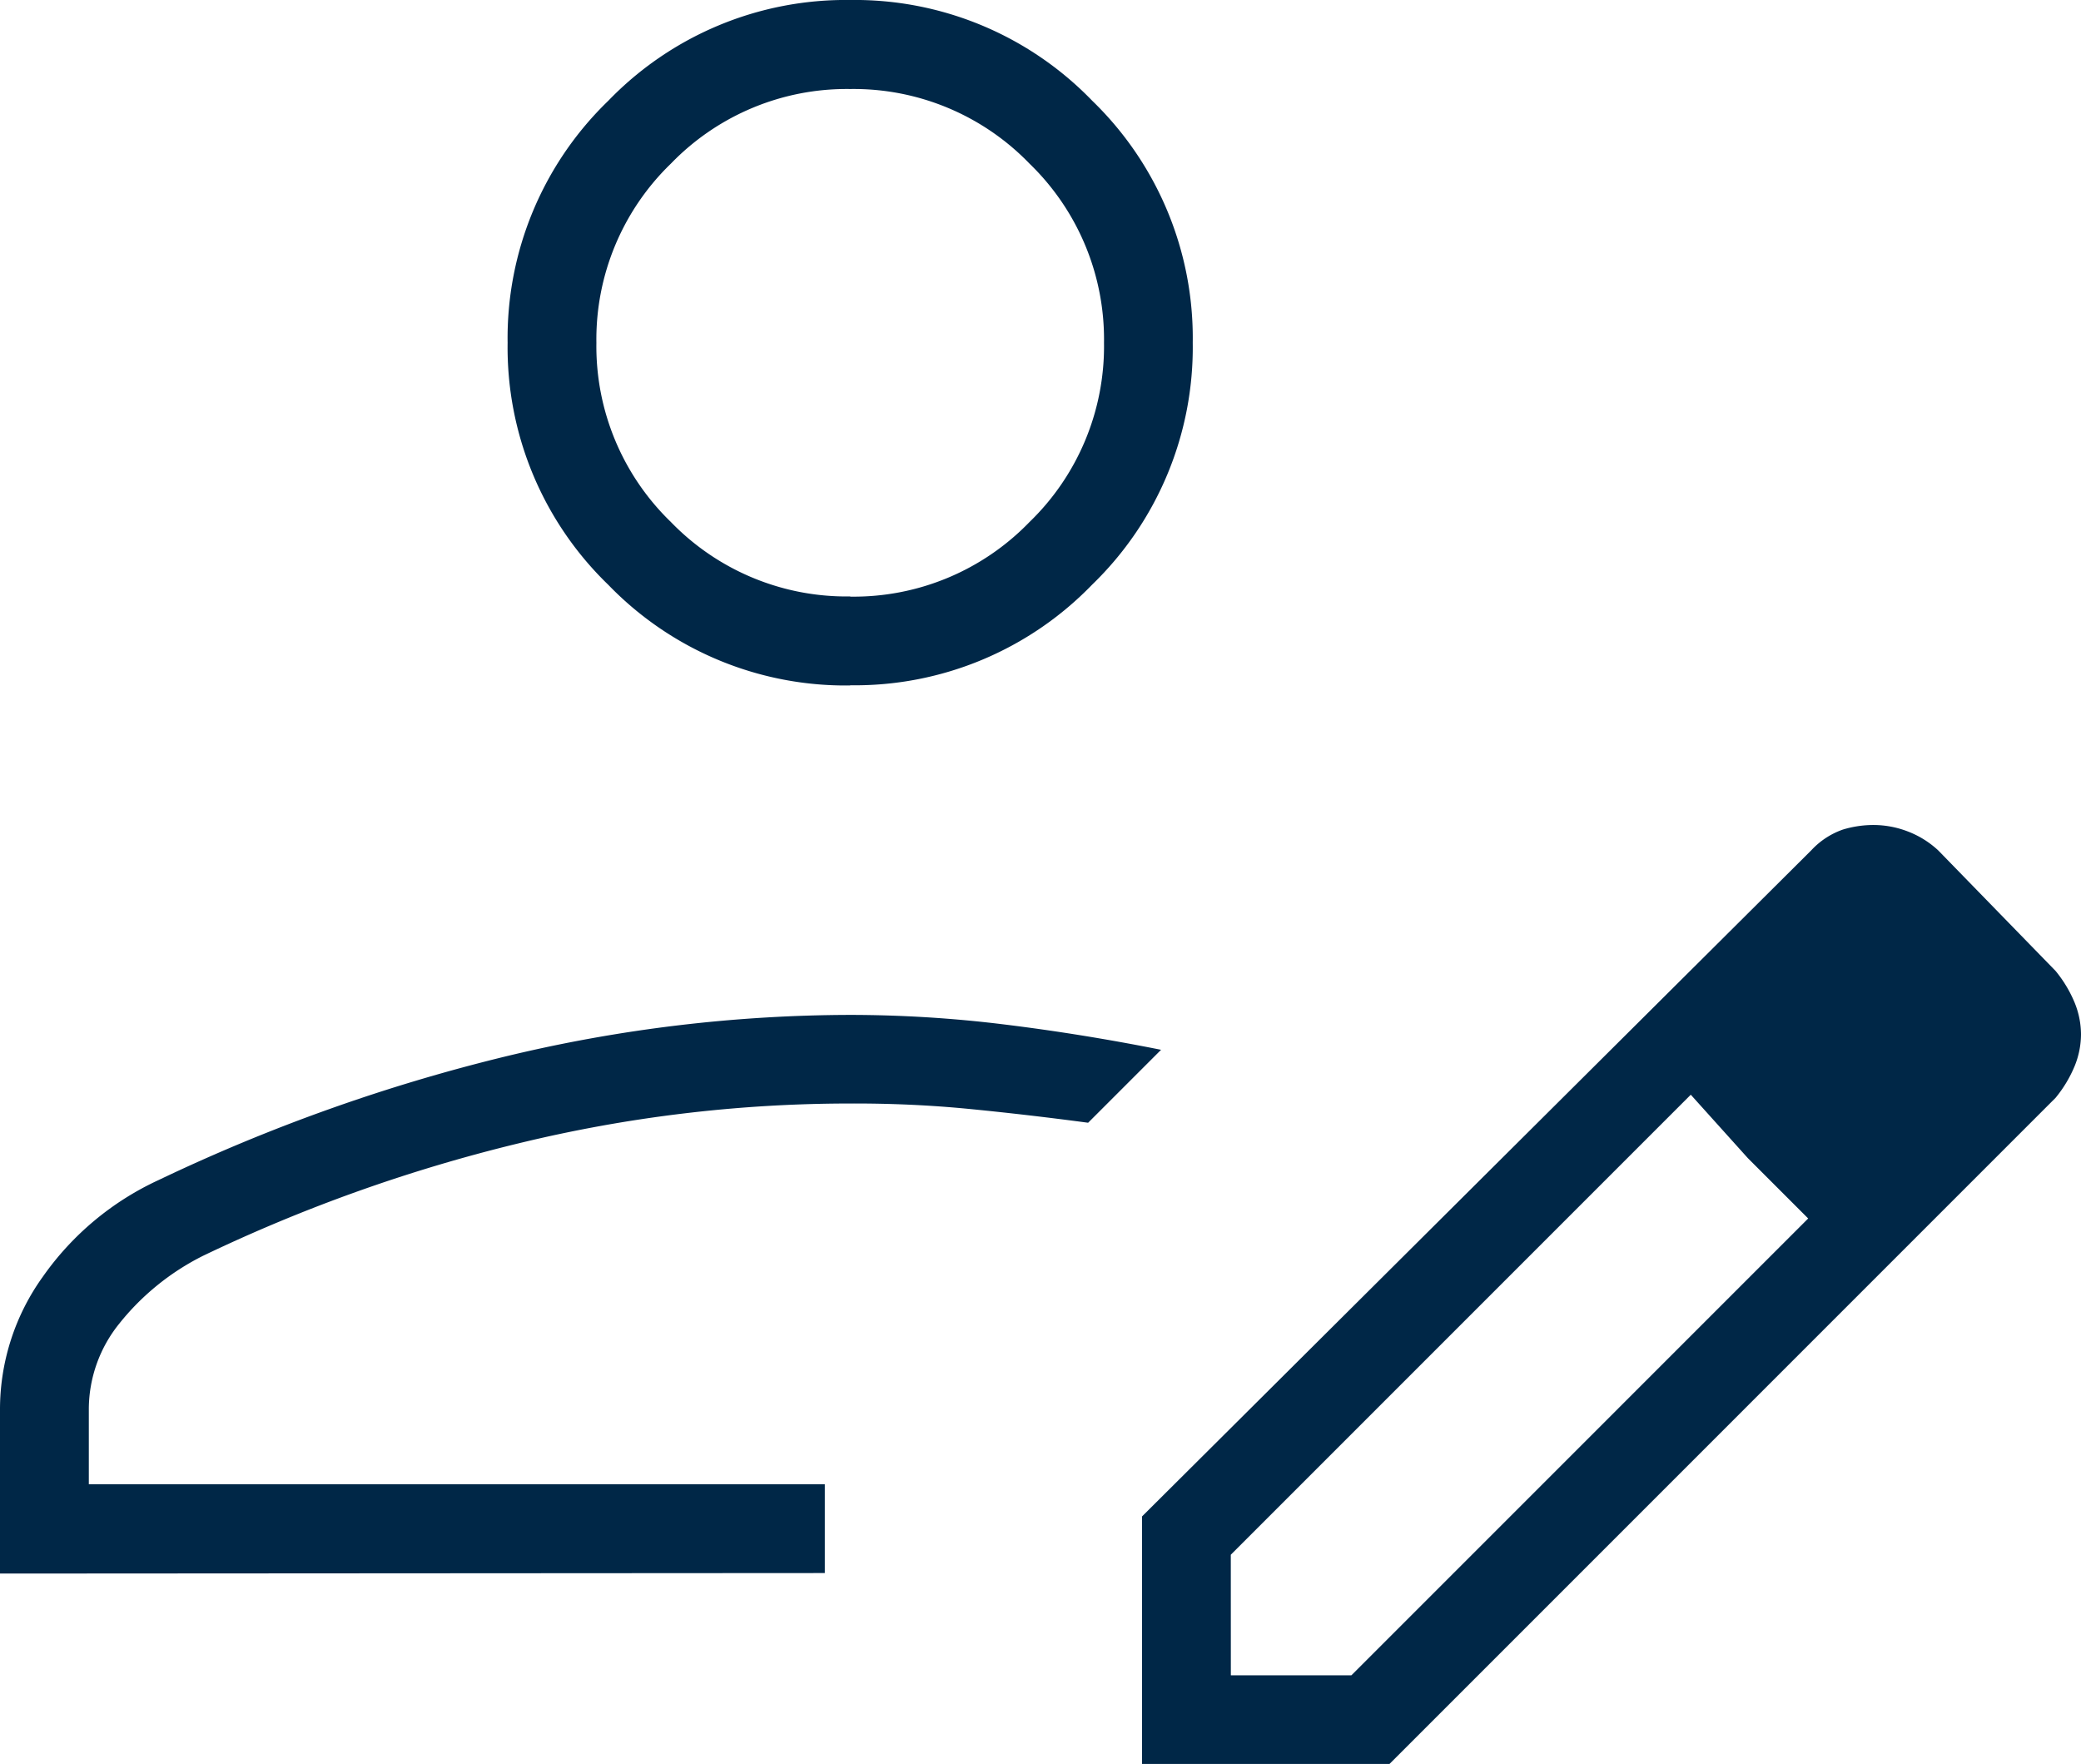
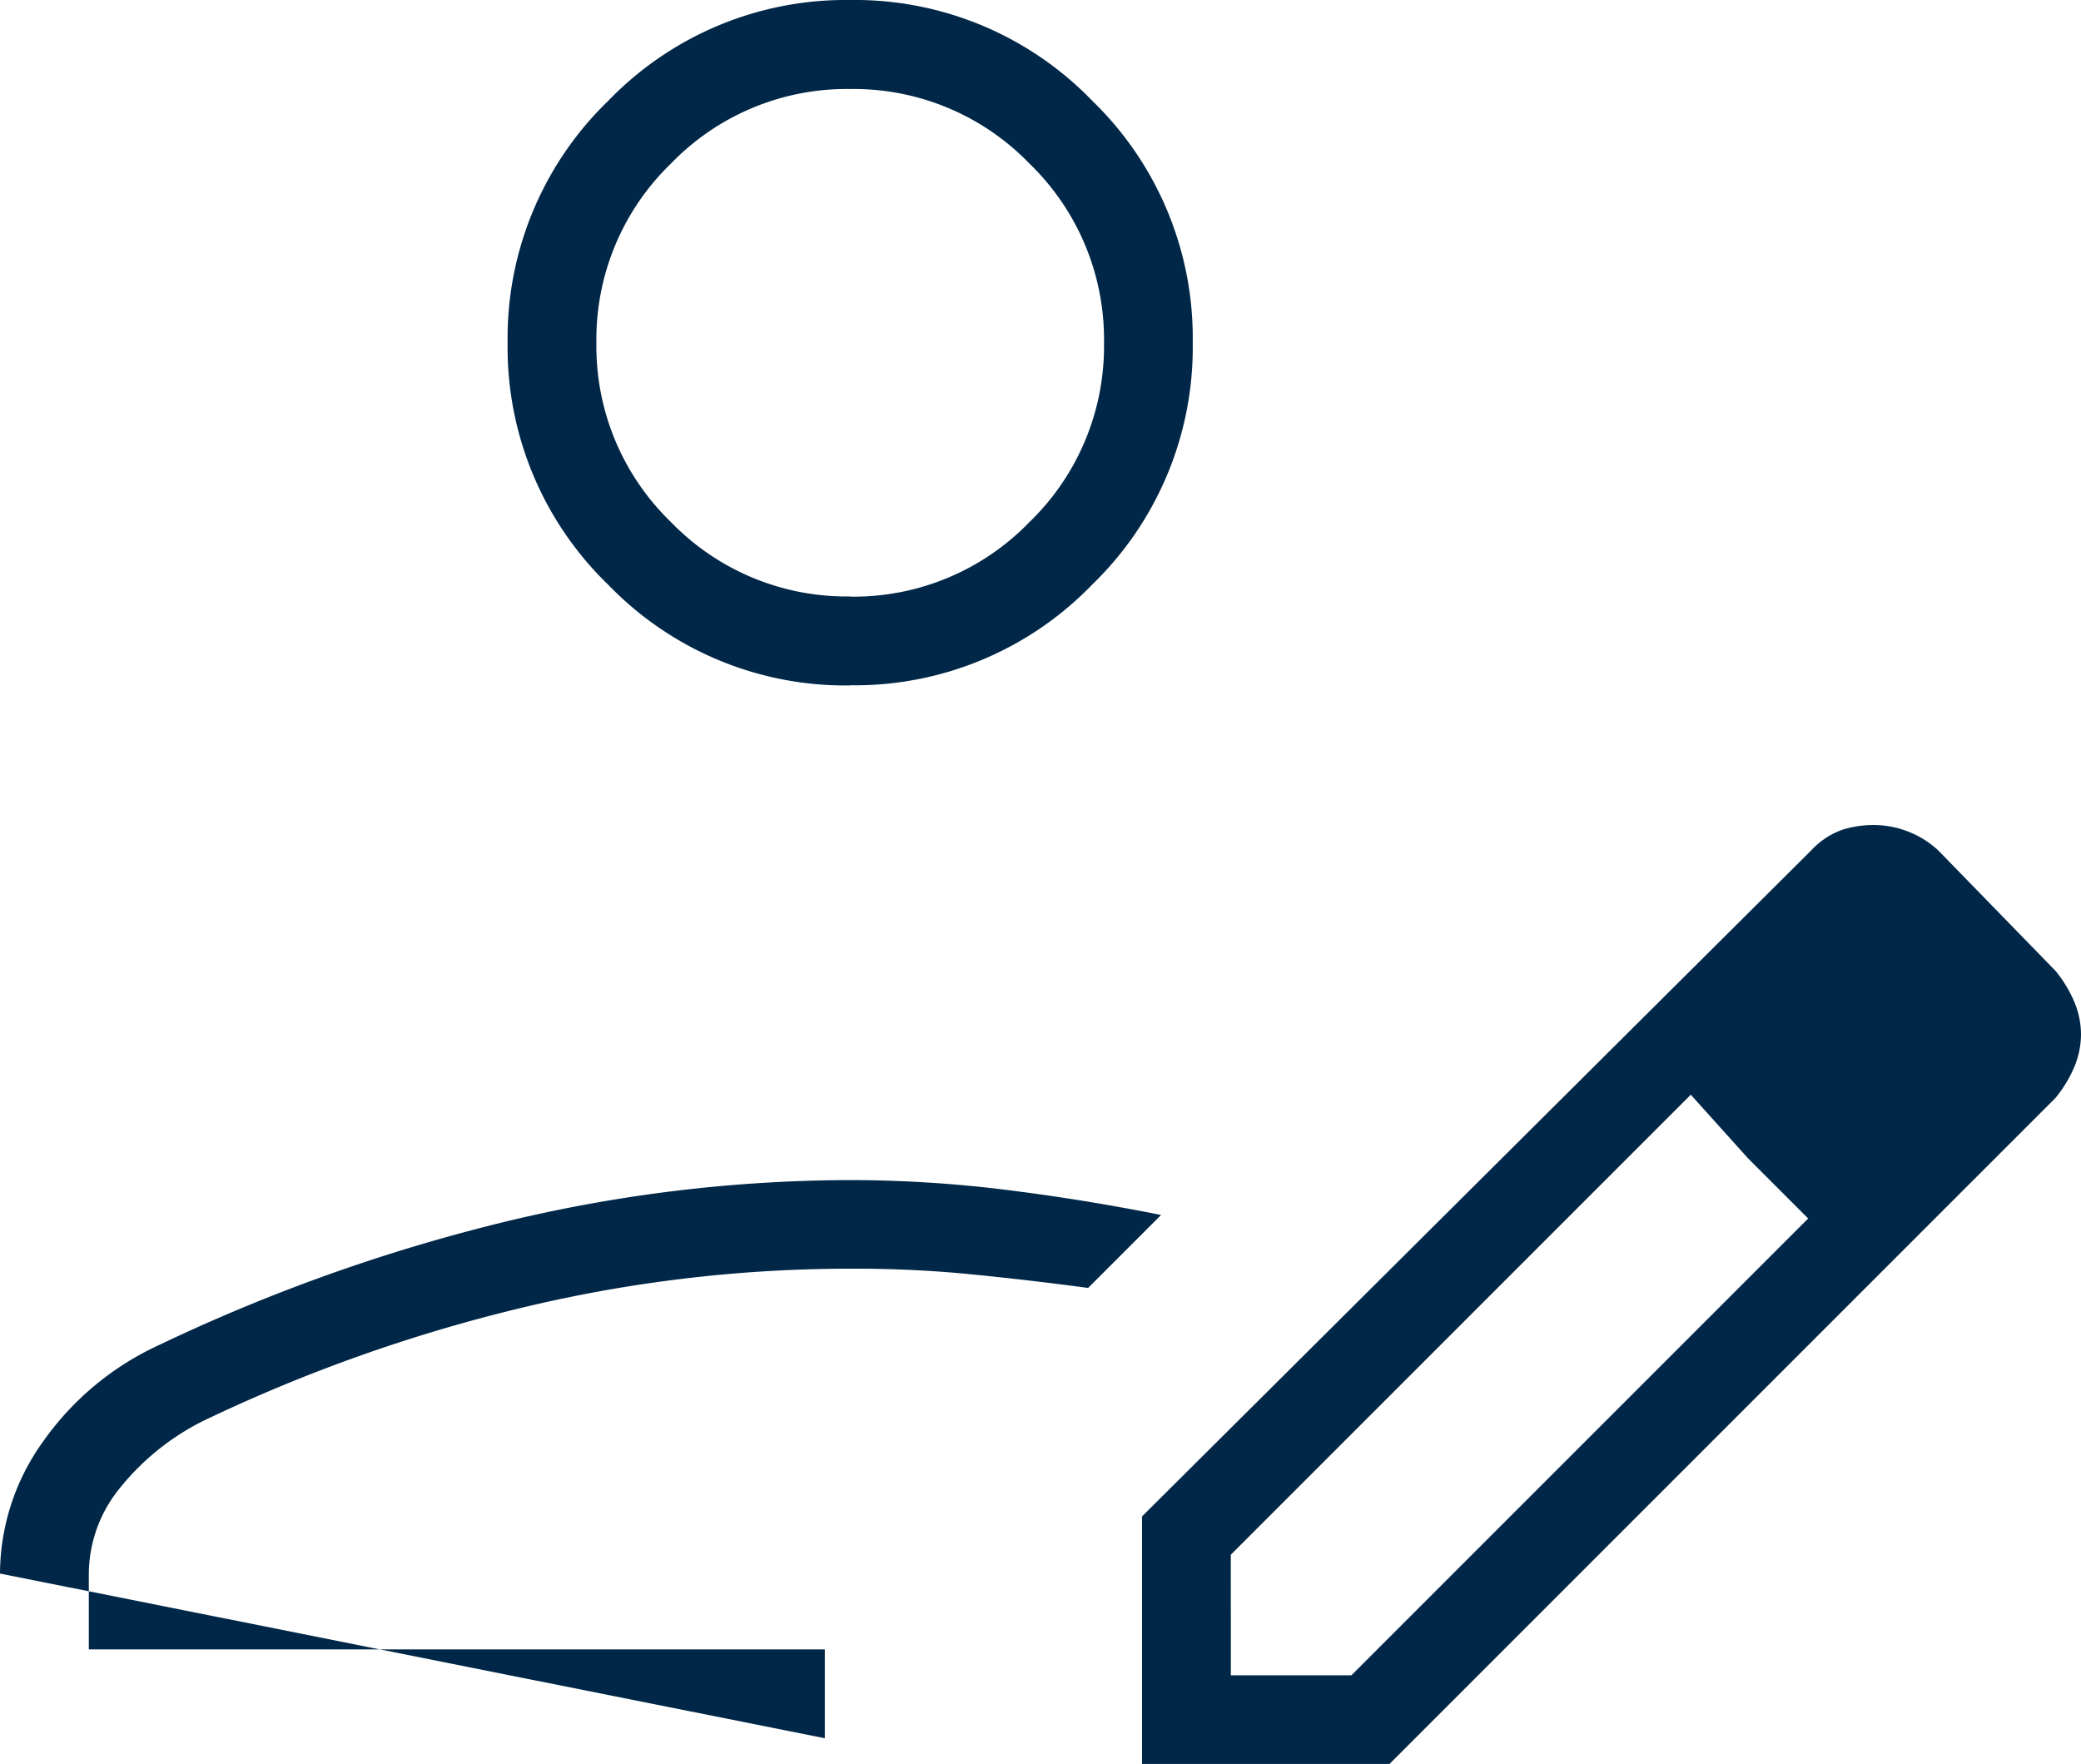
<svg xmlns="http://www.w3.org/2000/svg" width="45.218" height="38.325" viewBox="0 0 45.218 38.325">
-   <path id="person_edit_24dp_E8EAED_FILL0_wght100_GRAD0_opsz24" d="M229.922-695.741ZM212-693.811V-697.4a4.938,4.938,0,0,1,.931-2.861,6.288,6.288,0,0,1,2.516-2.1,38.648,38.648,0,0,1,7.548-2.688,32.142,32.142,0,0,1,7.479-.9,27.494,27.494,0,0,1,3.343.207q1.689.207,3.412.551l-1.585,1.585q-1.326-.177-2.585-.3t-2.585-.118a30.487,30.487,0,0,0-7.19.862,34.769,34.769,0,0,0-6.872,2.447,5.44,5.44,0,0,0-1.827,1.482,2.969,2.969,0,0,0-.655,1.827v1.654h15.992v1.93Zm24.815,4.136v-5.377l14.544-14.475a1.7,1.7,0,0,1,.682-.448,2.291,2.291,0,0,1,.674-.1,2.073,2.073,0,0,1,.734.138,2.036,2.036,0,0,1,.667.414l2.55,2.619a2.741,2.741,0,0,1,.414.689,1.845,1.845,0,0,1,.138.689,1.845,1.845,0,0,1-.138.689,2.741,2.741,0,0,1-.414.689l-14.475,14.475Zm18.473-15.854-2.55-2.619ZM238.745-691.6h2.619l9.926-9.926-1.31-1.31-1.241-1.379-9.995,9.995Zm11.236-11.236-1.241-1.379,2.55,2.688Zm-19.507-10.271a7.168,7.168,0,0,1-5.257-2.187,7.169,7.169,0,0,1-2.187-5.258,7.168,7.168,0,0,1,2.187-5.258A7.168,7.168,0,0,1,230.473-728a7.17,7.17,0,0,1,5.258,2.187,7.17,7.17,0,0,1,2.186,5.258,7.17,7.17,0,0,1-2.186,5.258A7.17,7.17,0,0,1,230.473-713.111Zm0-1.93a5.31,5.31,0,0,0,3.895-1.62,5.31,5.31,0,0,0,1.62-3.894,5.31,5.31,0,0,0-1.62-3.895,5.31,5.31,0,0,0-3.895-1.62,5.31,5.31,0,0,0-3.895,1.62,5.31,5.31,0,0,0-1.62,3.895,5.31,5.31,0,0,0,1.62,3.894A5.31,5.31,0,0,0,230.473-715.041ZM230.473-720.556Z" transform="translate(-212 728)" fill="#002747" />
+   <path id="person_edit_24dp_E8EAED_FILL0_wght100_GRAD0_opsz24" d="M229.922-695.741ZM212-693.811a4.938,4.938,0,0,1,.931-2.861,6.288,6.288,0,0,1,2.516-2.1,38.648,38.648,0,0,1,7.548-2.688,32.142,32.142,0,0,1,7.479-.9,27.494,27.494,0,0,1,3.343.207q1.689.207,3.412.551l-1.585,1.585q-1.326-.177-2.585-.3t-2.585-.118a30.487,30.487,0,0,0-7.19.862,34.769,34.769,0,0,0-6.872,2.447,5.44,5.44,0,0,0-1.827,1.482,2.969,2.969,0,0,0-.655,1.827v1.654h15.992v1.93Zm24.815,4.136v-5.377l14.544-14.475a1.7,1.7,0,0,1,.682-.448,2.291,2.291,0,0,1,.674-.1,2.073,2.073,0,0,1,.734.138,2.036,2.036,0,0,1,.667.414l2.55,2.619a2.741,2.741,0,0,1,.414.689,1.845,1.845,0,0,1,.138.689,1.845,1.845,0,0,1-.138.689,2.741,2.741,0,0,1-.414.689l-14.475,14.475Zm18.473-15.854-2.55-2.619ZM238.745-691.6h2.619l9.926-9.926-1.31-1.31-1.241-1.379-9.995,9.995Zm11.236-11.236-1.241-1.379,2.55,2.688Zm-19.507-10.271a7.168,7.168,0,0,1-5.257-2.187,7.169,7.169,0,0,1-2.187-5.258,7.168,7.168,0,0,1,2.187-5.258A7.168,7.168,0,0,1,230.473-728a7.17,7.17,0,0,1,5.258,2.187,7.17,7.17,0,0,1,2.186,5.258,7.17,7.17,0,0,1-2.186,5.258A7.17,7.17,0,0,1,230.473-713.111Zm0-1.93a5.31,5.31,0,0,0,3.895-1.62,5.31,5.31,0,0,0,1.62-3.894,5.31,5.31,0,0,0-1.62-3.895,5.31,5.31,0,0,0-3.895-1.62,5.31,5.31,0,0,0-3.895,1.62,5.31,5.31,0,0,0-1.62,3.895,5.31,5.31,0,0,0,1.62,3.894A5.31,5.31,0,0,0,230.473-715.041ZM230.473-720.556Z" transform="translate(-212 728)" fill="#002747" />
</svg>